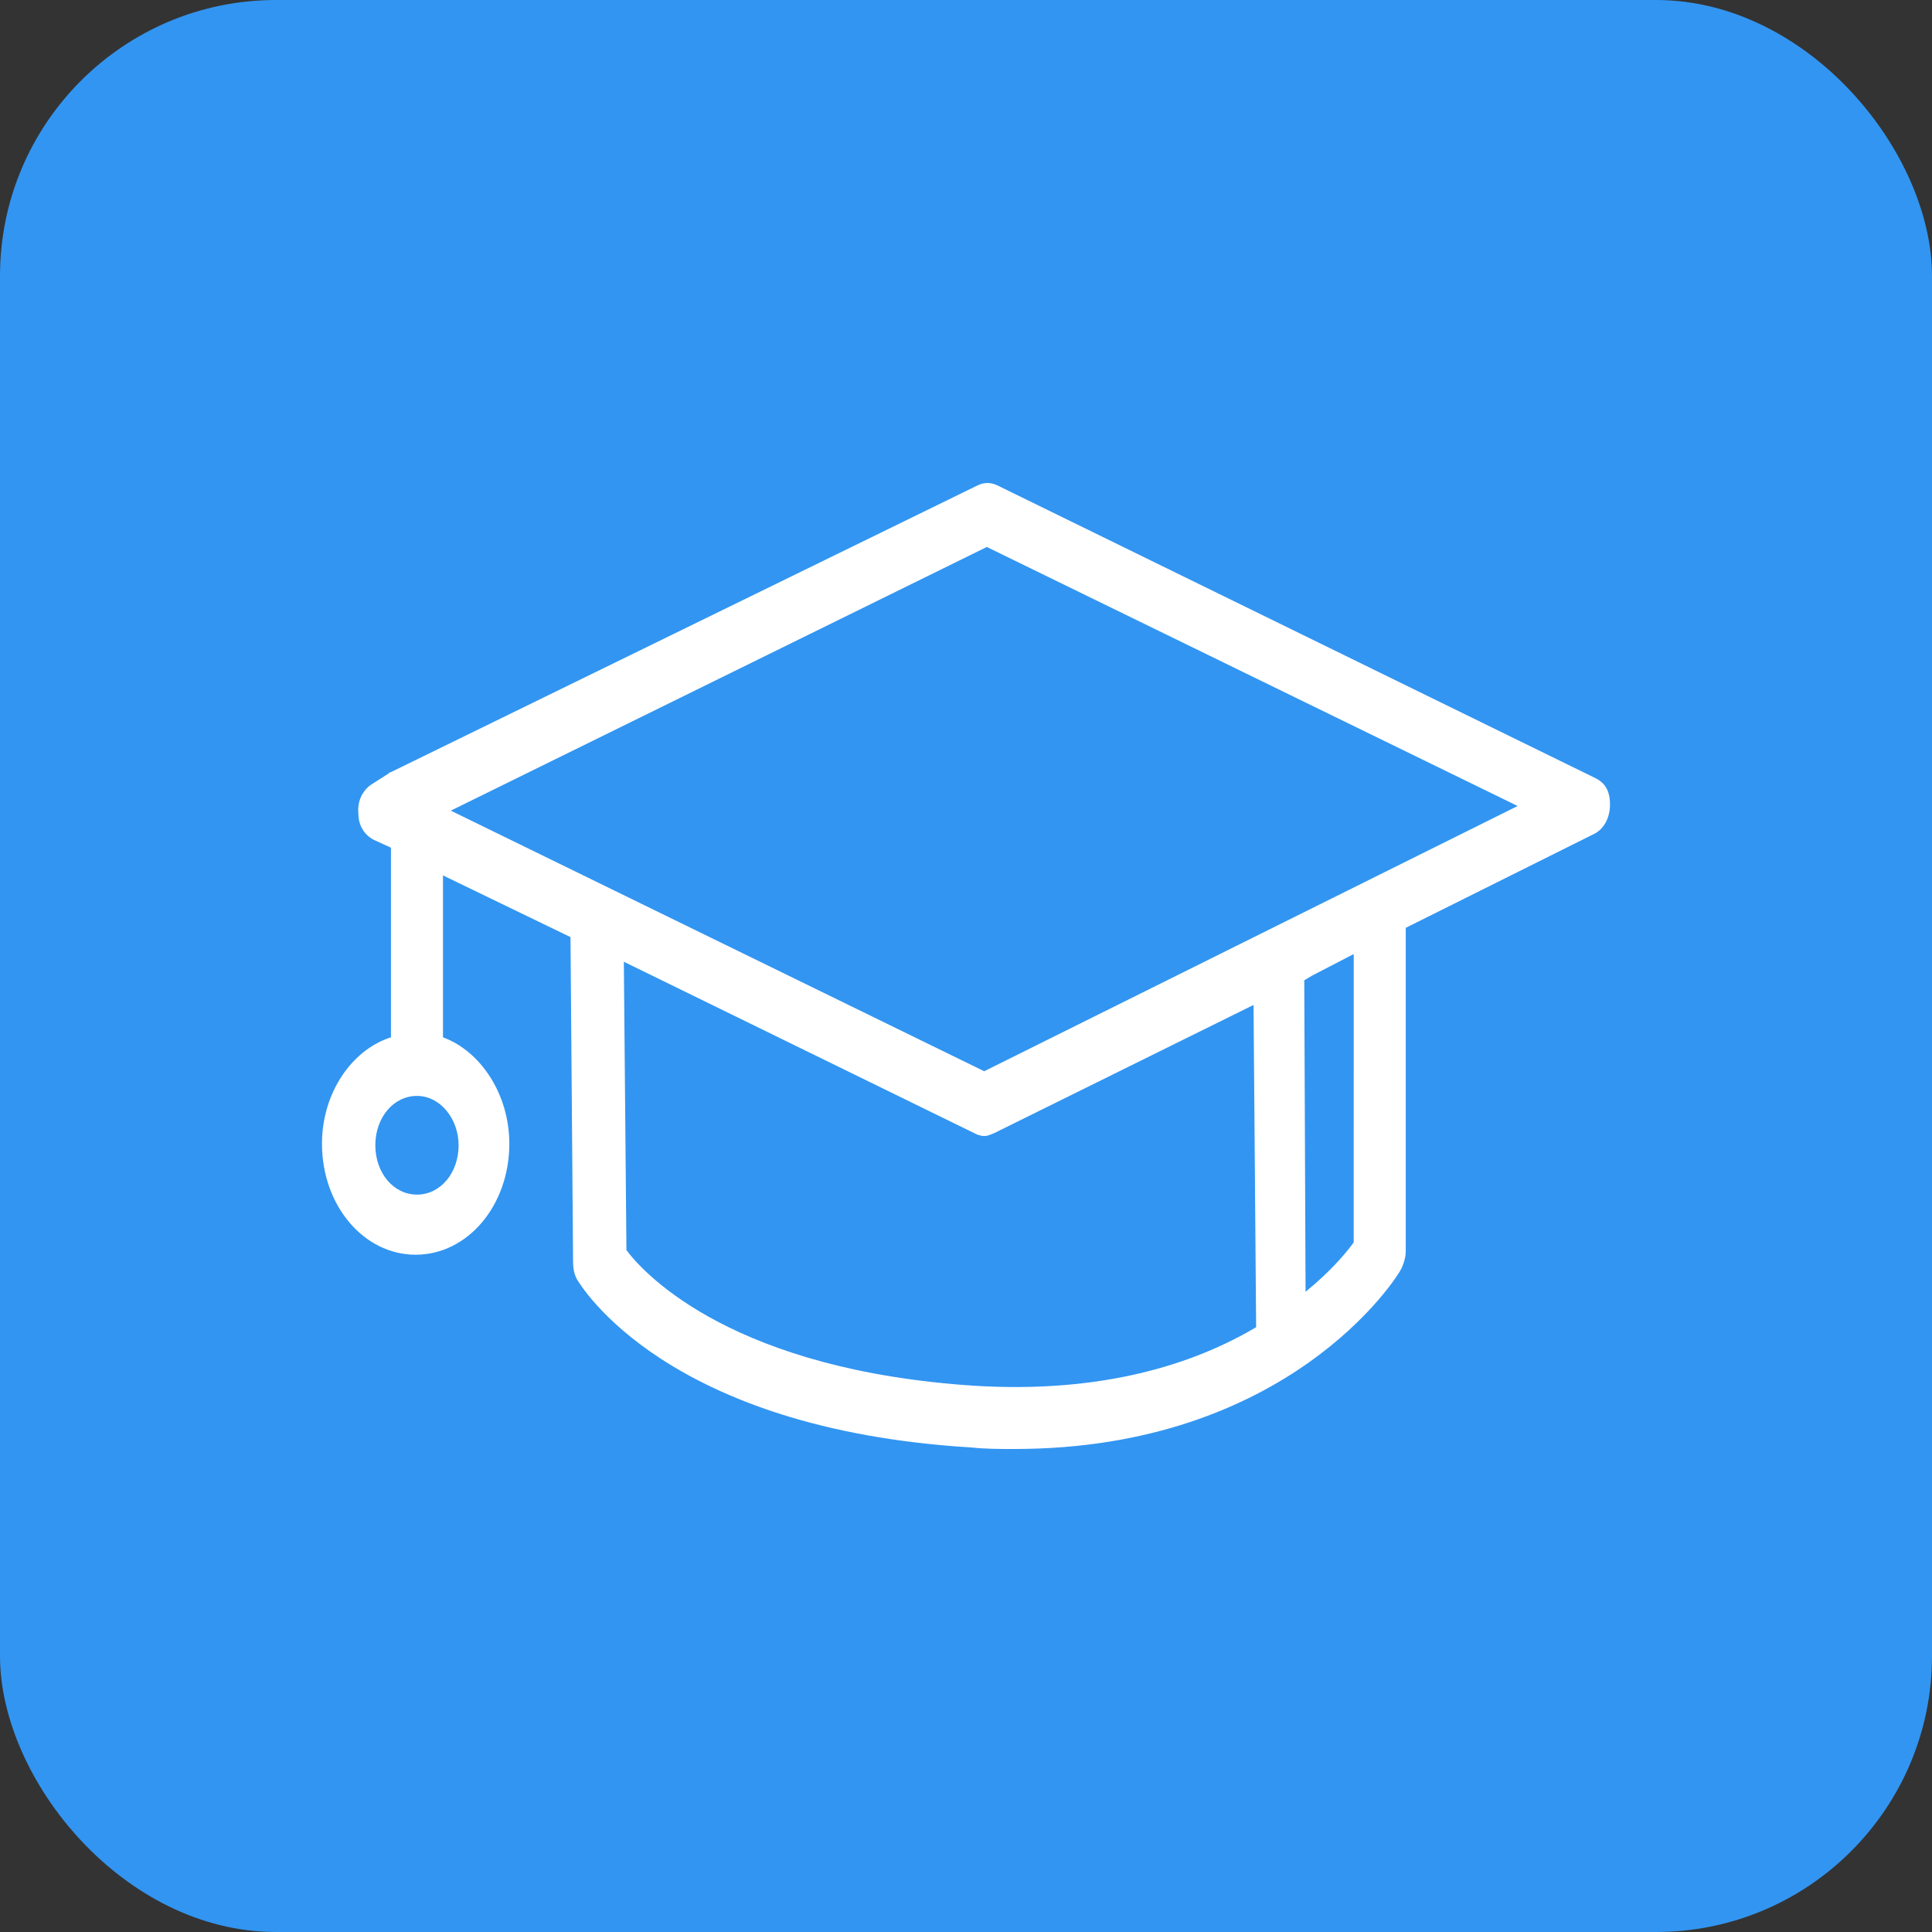
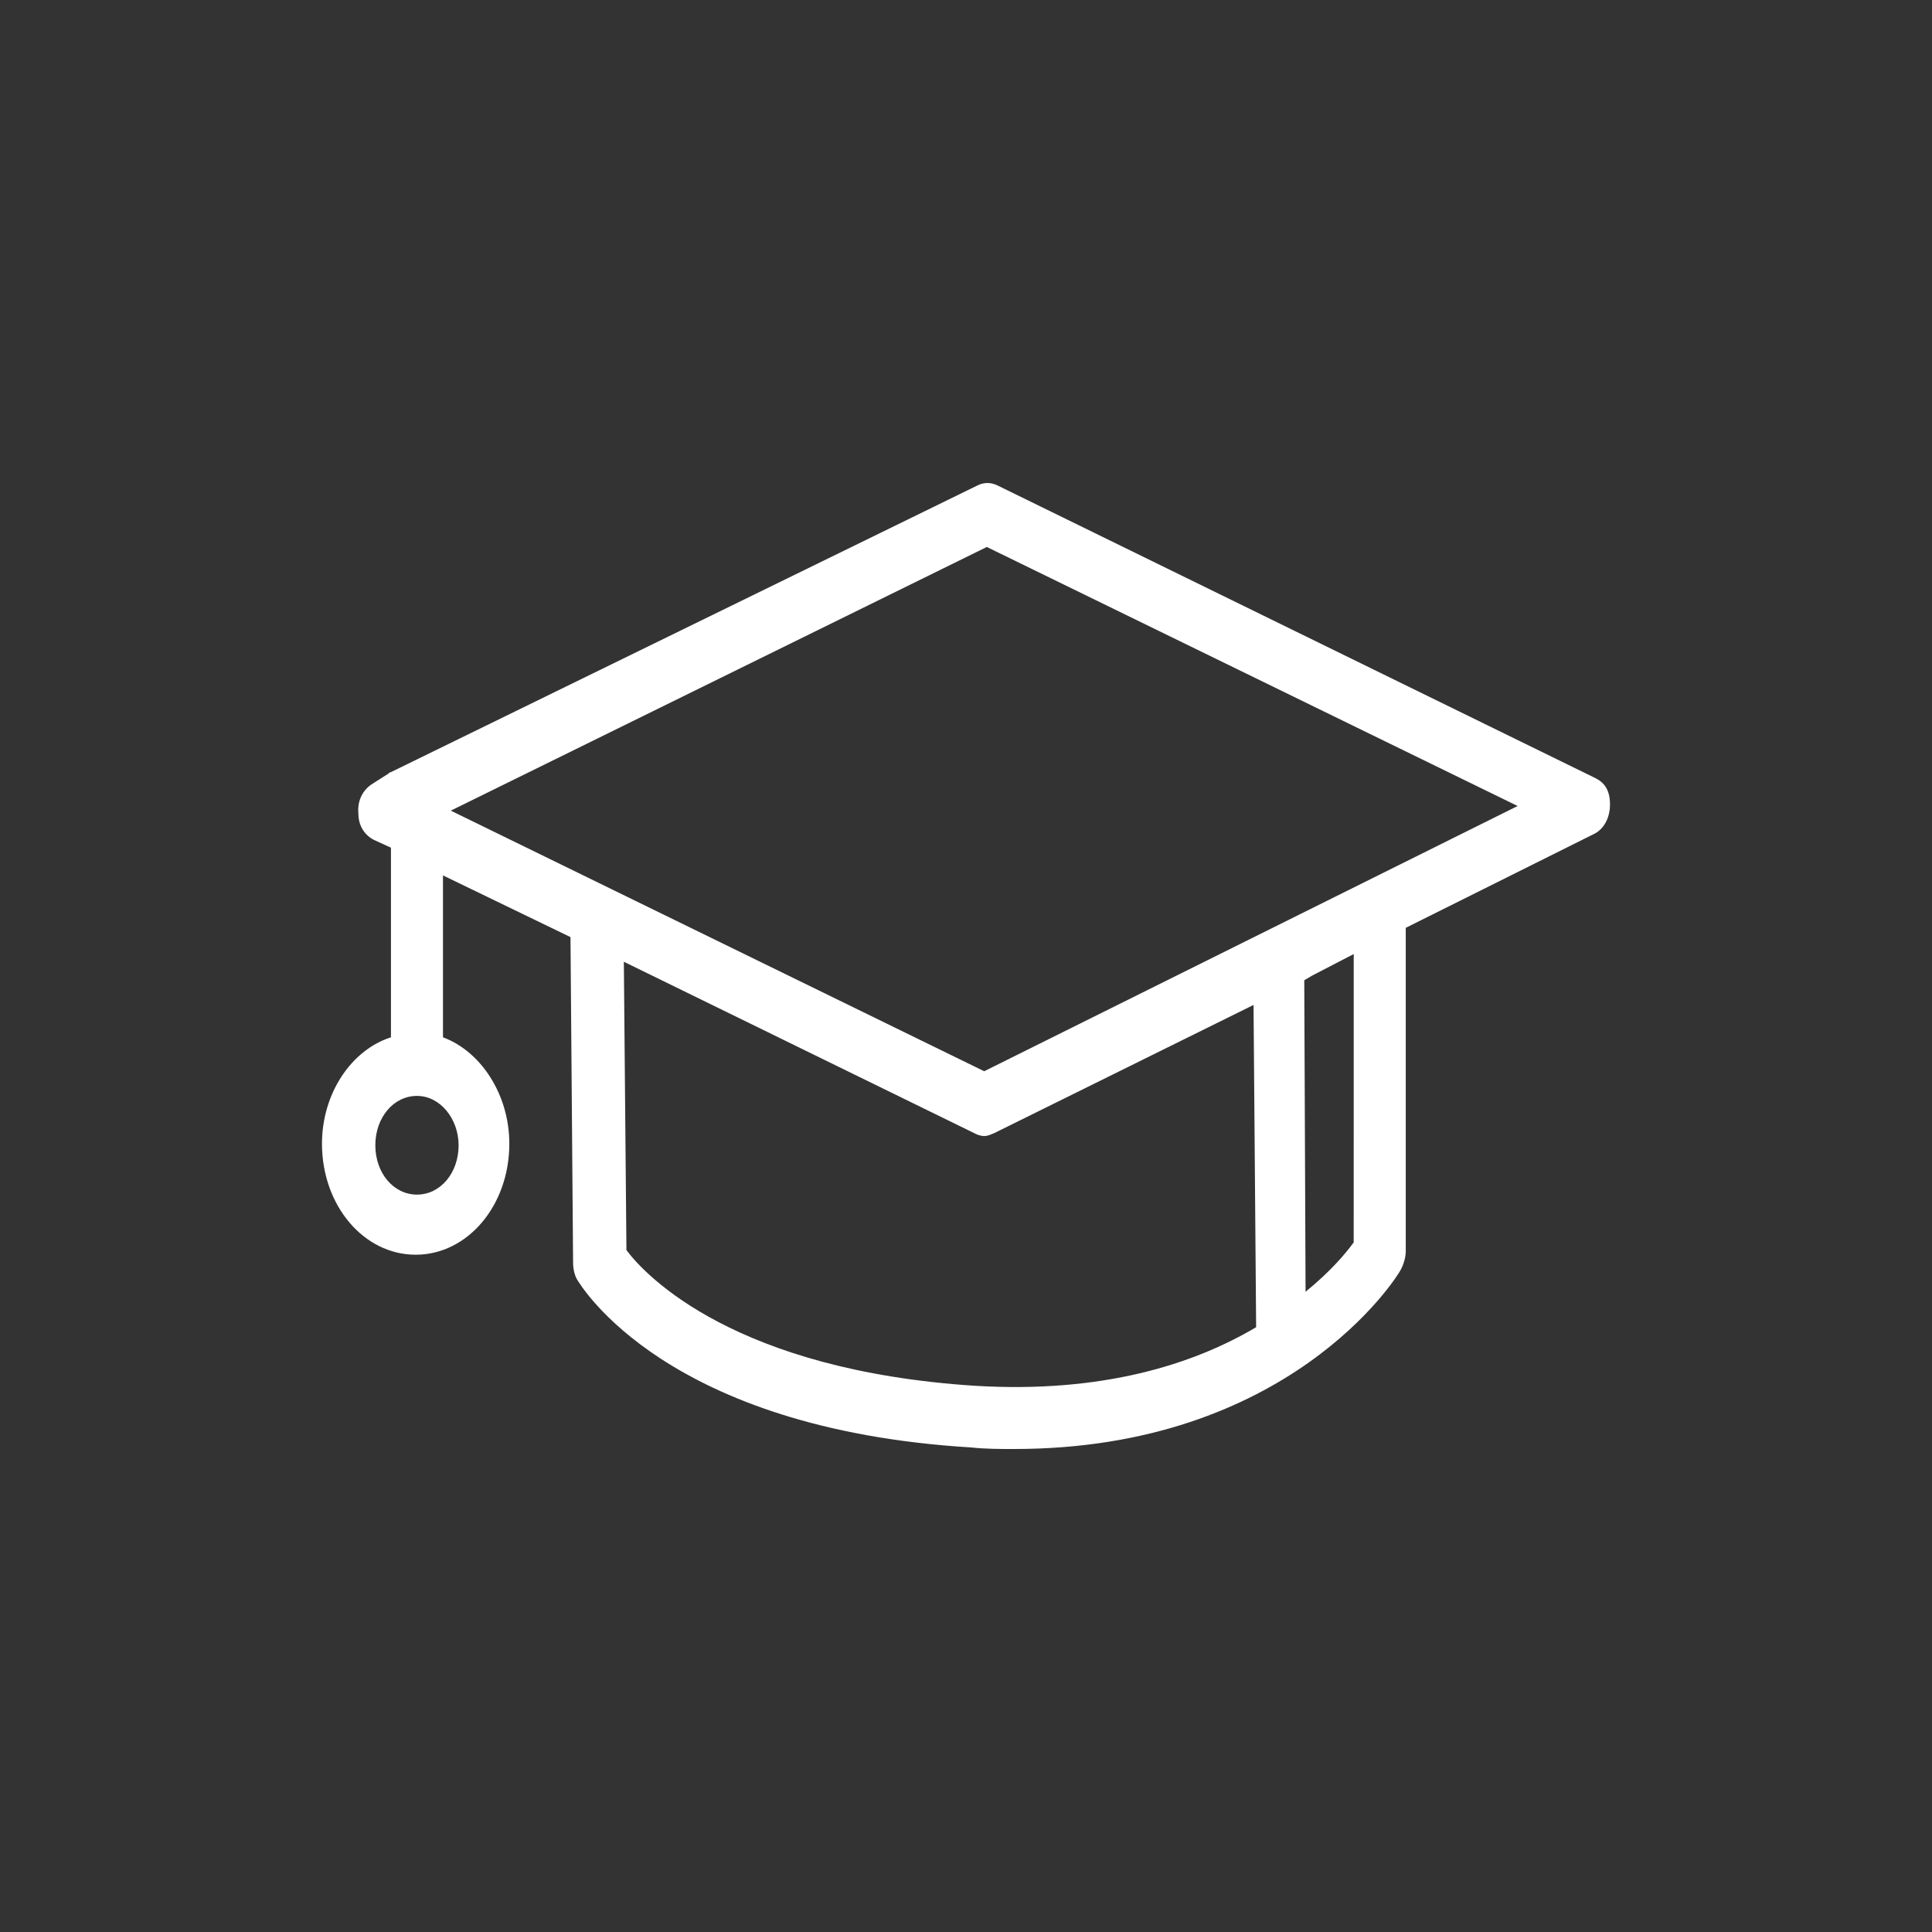
<svg xmlns="http://www.w3.org/2000/svg" width="70" height="70" viewBox="0 0 70 70" fill="none">
  <rect x="0" y="0" width="70" height="70" fill="#333333" stroke="none" />
-   <rect width="70" height="70" rx="10" fill="#3295F1" />
-   <path d="M57.815 28.198L36.132 17.584C35.896 17.472 35.66 17.472 35.425 17.584L14.165 27.975C14.118 27.975 14.071 28.031 14.071 28.031L13.458 28.422C13.128 28.645 12.939 29.037 12.986 29.484C12.986 29.931 13.222 30.266 13.552 30.433L14.165 30.713V37.584C12.751 38.031 11.666 39.595 11.666 41.439C11.666 43.673 13.175 45.461 15.06 45.461C16.946 45.461 18.454 43.673 18.454 41.439C18.454 39.651 17.417 38.087 16.05 37.584V31.718L20.67 33.953L20.764 45.74C20.764 45.964 20.811 46.187 20.906 46.355C21.047 46.578 24.111 51.774 35.189 52.444C35.707 52.5 36.226 52.5 36.744 52.5C46.69 52.5 50.603 46.299 50.744 46.019C50.839 45.852 50.933 45.572 50.933 45.349V33.617L57.768 30.209C58.098 30.042 58.333 29.651 58.333 29.148C58.334 28.645 58.145 28.366 57.815 28.198L57.815 28.198ZM16.616 41.495C16.616 42.5 15.956 43.283 15.108 43.283C14.259 43.283 13.599 42.501 13.599 41.495C13.599 40.489 14.259 39.707 15.108 39.707C15.956 39.707 16.616 40.545 16.616 41.495ZM35.33 50.21C26.657 49.651 23.404 46.243 22.697 45.294L22.603 34.846L35.283 41.048C35.377 41.103 35.519 41.16 35.66 41.16C35.801 41.16 35.896 41.104 36.037 41.048L45.418 36.411L45.512 48.087C43.249 49.428 39.949 50.489 35.33 50.21H35.33ZM49.047 45.014C48.765 45.405 48.199 46.076 47.303 46.802L47.256 35.517L47.539 35.349L49.048 34.567L49.047 45.014ZM35.66 38.813L16.333 29.371L35.754 19.818L54.987 29.203L35.66 38.813Z" fill="white" />
+   <path d="M57.815 28.198L36.132 17.584C35.896 17.472 35.66 17.472 35.425 17.584L14.165 27.975C14.118 27.975 14.071 28.031 14.071 28.031L13.458 28.422C13.128 28.645 12.939 29.037 12.986 29.484C12.986 29.931 13.222 30.266 13.552 30.433L14.165 30.713V37.584C12.751 38.031 11.666 39.595 11.666 41.439C11.666 43.673 13.175 45.461 15.06 45.461C16.946 45.461 18.454 43.673 18.454 41.439C18.454 39.651 17.417 38.087 16.05 37.584V31.718L20.67 33.953L20.764 45.74C20.764 45.964 20.811 46.187 20.906 46.355C21.047 46.578 24.111 51.774 35.189 52.444C35.707 52.5 36.226 52.5 36.744 52.5C46.69 52.5 50.603 46.299 50.744 46.019C50.839 45.852 50.933 45.572 50.933 45.349V33.617L57.768 30.209C58.098 30.042 58.333 29.651 58.333 29.148C58.334 28.645 58.145 28.366 57.815 28.198L57.815 28.198ZM16.616 41.495C16.616 42.5 15.956 43.283 15.108 43.283C14.259 43.283 13.599 42.501 13.599 41.495C13.599 40.489 14.259 39.707 15.108 39.707C15.956 39.707 16.616 40.545 16.616 41.495ZM35.33 50.21C26.657 49.651 23.404 46.243 22.697 45.294L22.603 34.846L35.283 41.048C35.377 41.103 35.519 41.16 35.66 41.16C35.801 41.16 35.896 41.104 36.037 41.048L45.418 36.411L45.512 48.087C43.249 49.428 39.949 50.489 35.33 50.21H35.33ZM49.047 45.014C48.765 45.405 48.199 46.076 47.303 46.802L47.256 35.517L47.539 35.349L49.048 34.567L49.047 45.014ZM35.66 38.813L16.333 29.371L35.754 19.818L54.987 29.203Z" fill="white" />
</svg>